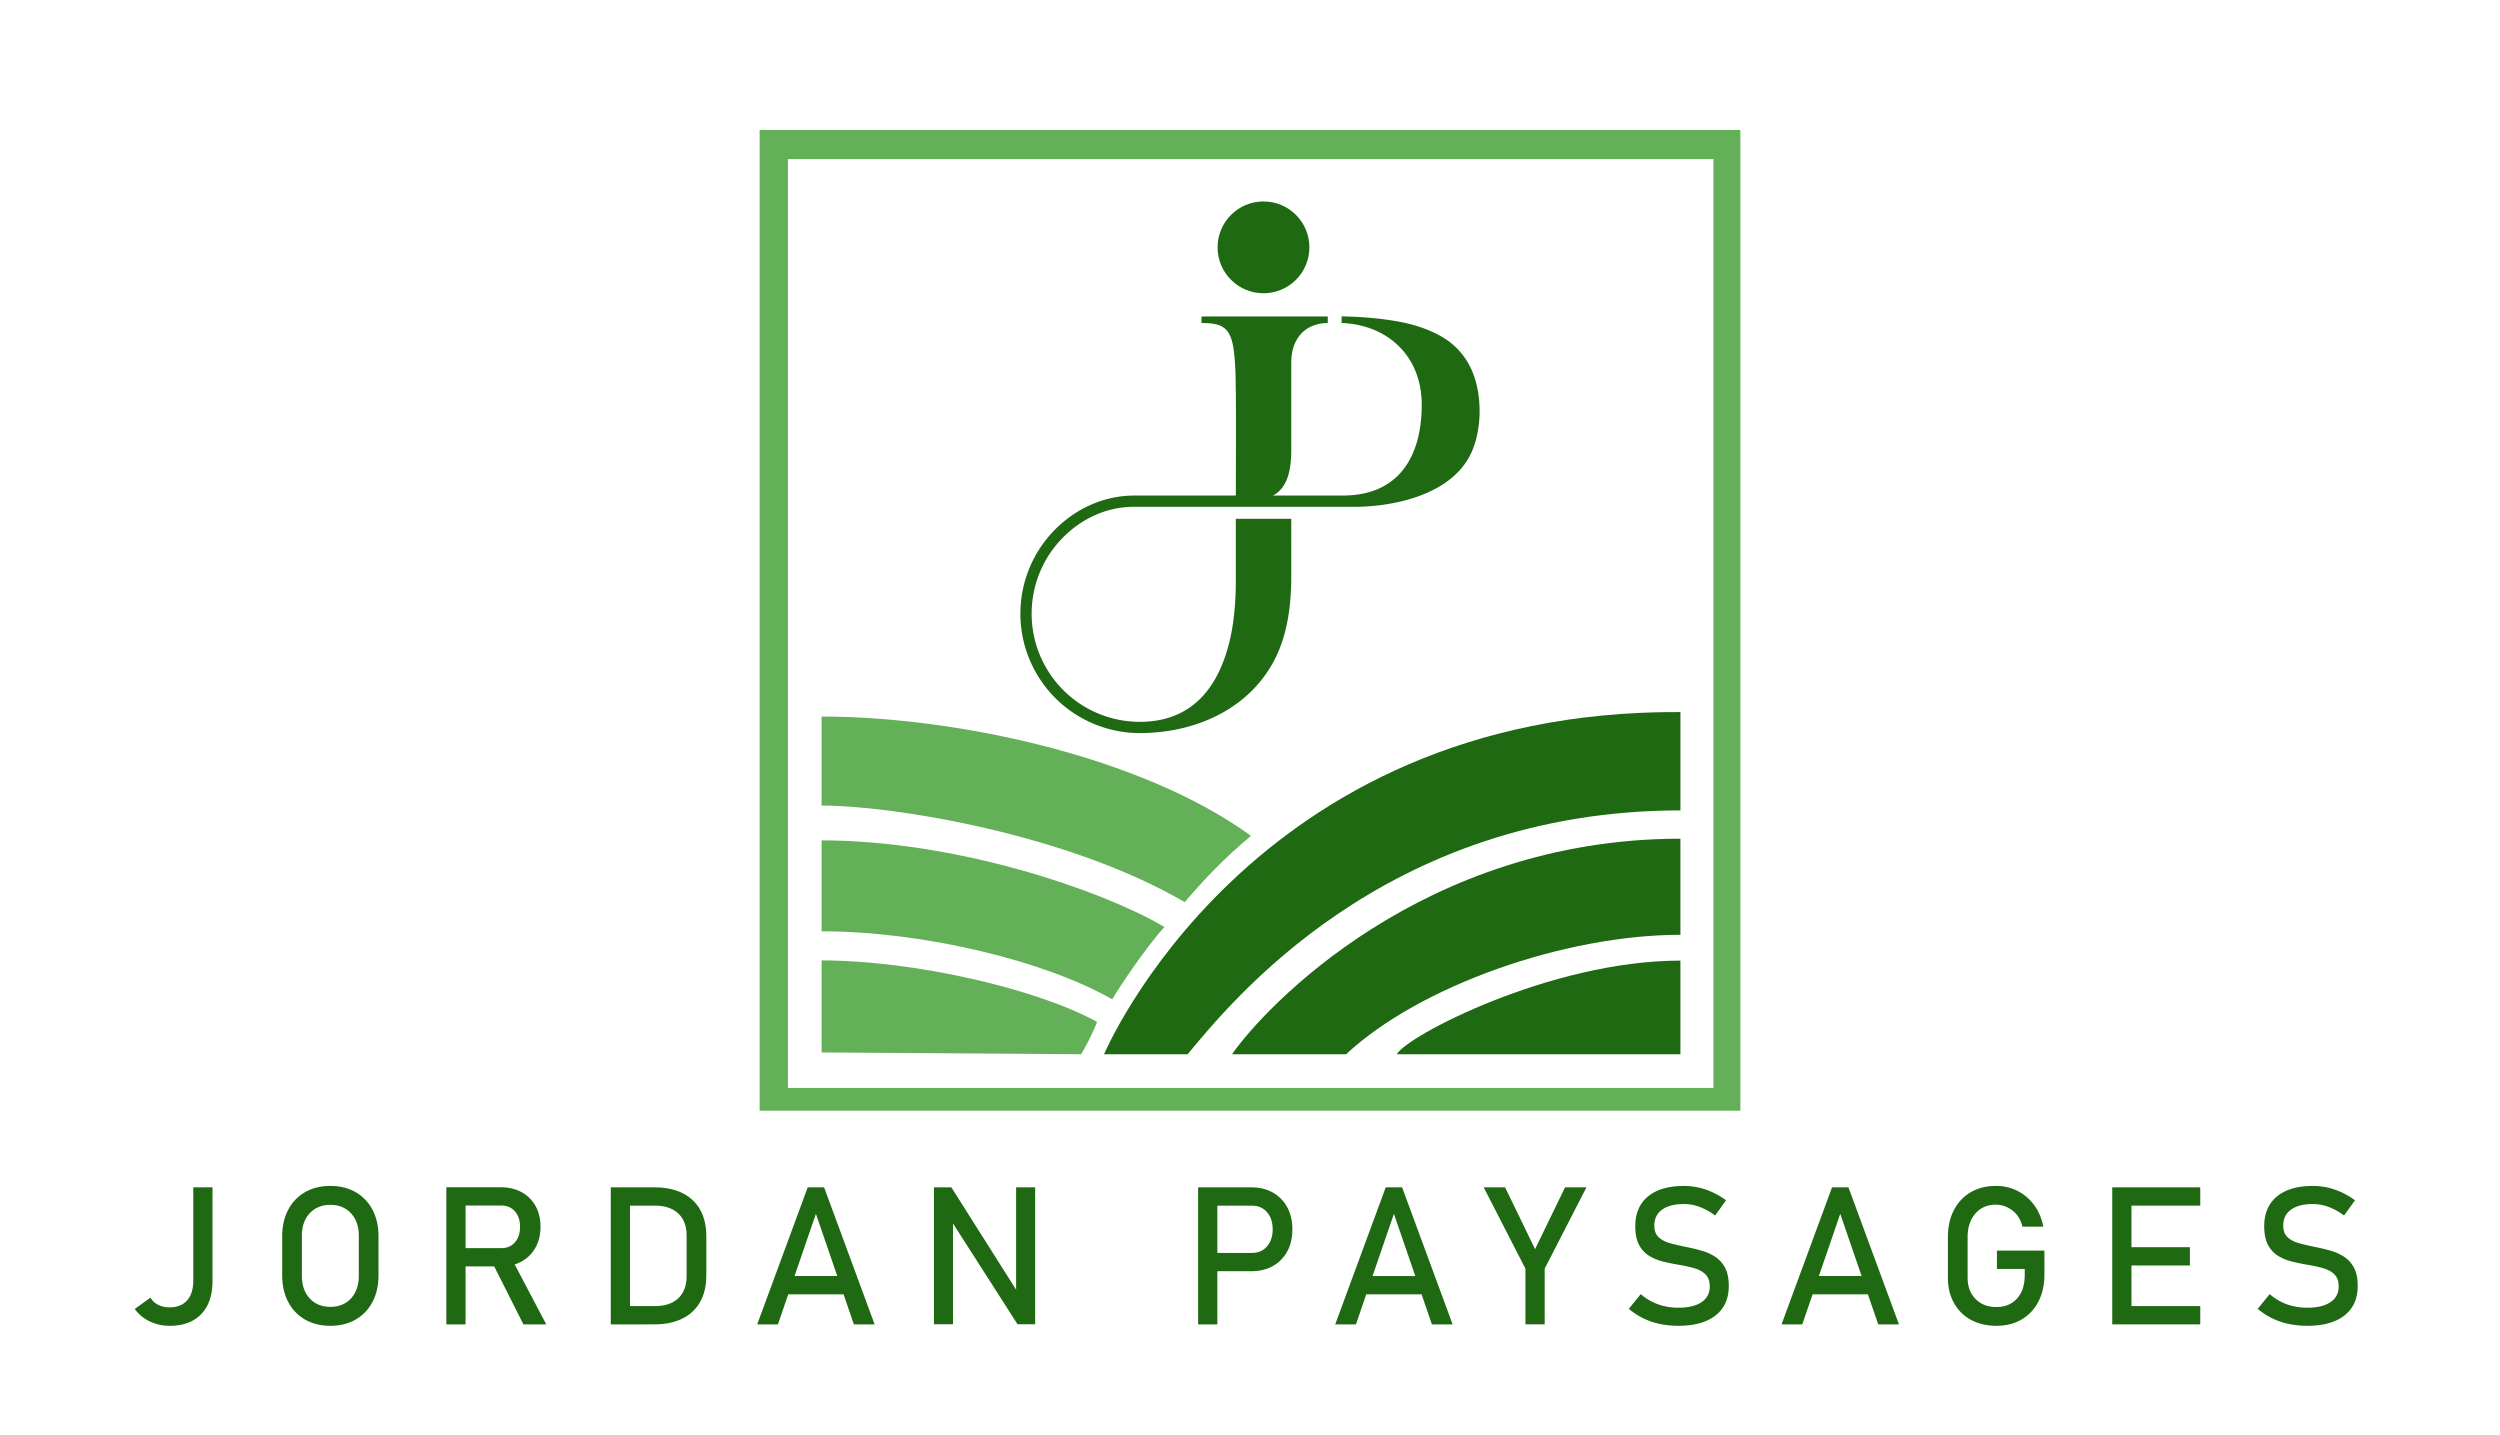
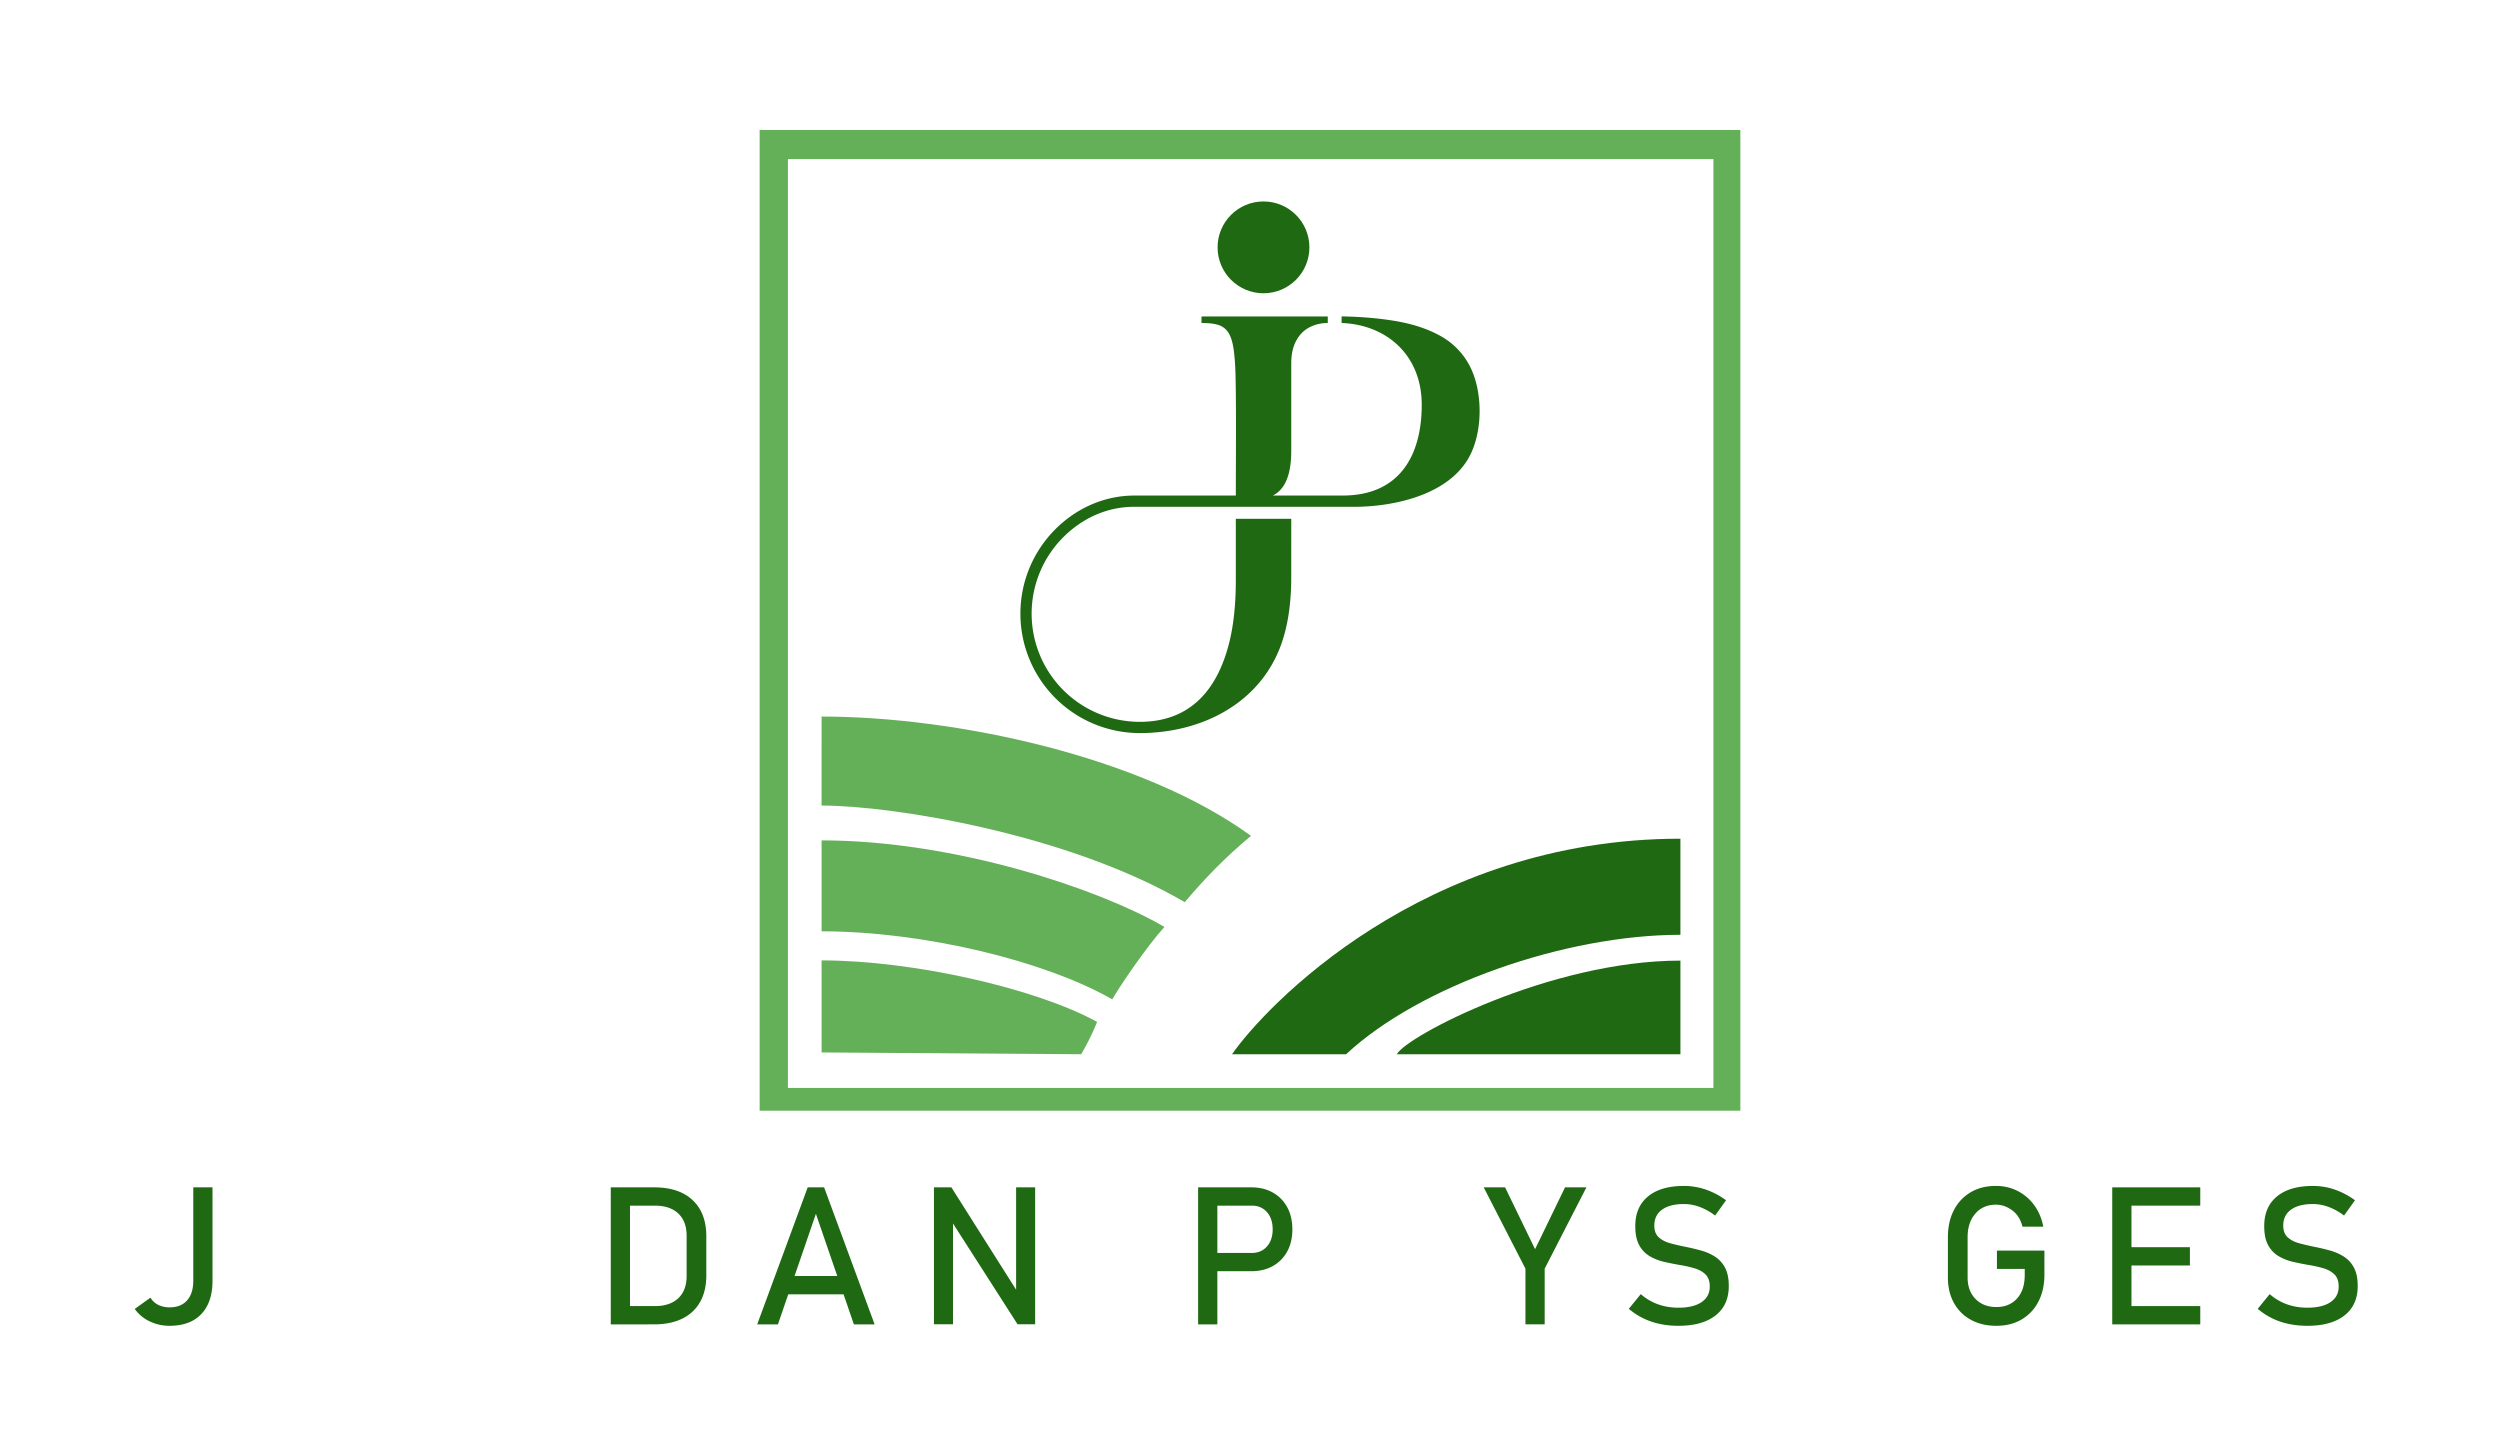
<svg xmlns="http://www.w3.org/2000/svg" id="Calque_1" data-name="Calque 1" viewBox="0 0 4714.76 2706.18">
  <defs>
    <style>.cls-1,.cls-2{fill:#1e6912;}.cls-1{fill-rule:evenodd;}.cls-3{fill:#64b058;}</style>
  </defs>
  <path class="cls-1" d="M2400.4,934.56c30.61-15.27,34.77-55.88,34.77-85.69V685.54c0-17.68,3.31-32.1,9.56-43.41s14.52-19.5,24.87-24.88a73.27,73.27,0,0,1,34.44-8V596.77H2265.92v12.44c12.74-.11,23.09,1,31.26,3.47a34.44,34.44,0,0,1,19.09,14.1c4.65,7,7.95,17,9.95,30.14s3.39,30.31,3.87,51.44c1.5,66.25.55,159.92.55,226.2H2139.47c-56.62,0-109.36,23.72-149.13,63.49a225.21,225.21,0,0,0,159.24,384.46c116.63,0,227.63-56.09,267.21-168.82,12.13-34.53,18.38-76.21,18.38-125V978.47H2330.64v115.18c0,44.82-4,83.12-11.61,114.93-21.05,87.68-70.73,152.73-169.45,152.73a204,204,0,0,1-144.26-348.25c36-36,82.82-57.3,133.5-57.3h406.11c76.76,1.58,185.35-19.83,225.81-94,26.31-48.23,26.14-125.31,0-173.55a136.12,136.12,0,0,0-52.88-53.91q-34.43-19.53-82-28.14-47.55-8.45-105.74-9.48v12.45c86,3.23,151.15,61.65,151.12,154.19,0,97.31-43.06,171.21-148.73,171.21Z" />
  <circle class="cls-2" cx="2382.82" cy="466.5" r="86.58" />
  <path class="cls-3" d="M1432.59,245.11V2094.69H3282.17V245.11ZM3231.36,2051.72H1485.94V300H3231.36Z" />
-   <path class="cls-2" d="M2082.15,1988.21s274-650.41,1087-645.32v185.46c-560.21,0-850.69,365.85-929.45,459.86Z" />
  <path class="cls-2" d="M2323.51,1988.21c61-88.08,359.07-406.5,845.61-406.5v181.23c-217.23,0-491.62,95.7-630.51,225.27Z" />
  <path class="cls-2" d="M2634.31,1988.21c16.52-33,288.36-176.58,534.81-176.58v176.58Z" />
  <path class="cls-3" d="M1549.46,1351.35c250.68,0,602.77,74.42,809.83,225-48.59,40.33-87.65,81-125,125.06-219.13-128.3-549.58-182.23-684.87-182.23Z" />
  <path class="cls-3" d="M1549.46,1584.88c252.37,0,525.91,92.52,646.59,163.24-33,36-85.45,113.4-98.45,136.56-127.67-73-357-128.3-548.14-128.3Z" />
  <path class="cls-3" d="M1549.46,1811.21c171.92,0,404,52.51,519.56,116-12.48,32.08-30.06,61-30.06,61l-489.5-3.39Z" />
  <path class="cls-2" d="M320.07,2500.32A85.66,85.66,0,0,1,282.3,2492a72.83,72.83,0,0,1-28.17-23.46l29.68-21.32a33.77,33.77,0,0,0,14.39,13.5,47.54,47.54,0,0,0,21.87,4.8q21.15,0,32.79-13.15t11.64-37V2239.23h36.26v176.31q0,40.35-21.06,62.56T320.07,2500.32Z" />
-   <path class="cls-2" d="M623,2500.32q-27.37,0-47.81-11.82a81.13,81.13,0,0,1-31.72-33.33q-11.29-21.49-11.29-50.12v-73.22q0-28.8,11.29-50.21a81.27,81.27,0,0,1,31.72-33.24q20.44-11.82,47.81-11.82t47.81,11.82a81.36,81.36,0,0,1,31.73,33.24q11.28,21.42,11.28,50.21v73.22q0,28.62-11.28,50.12a81.22,81.22,0,0,1-31.73,33.33Q650.41,2500.32,623,2500.32Zm0-35.73q24.35,0,39-16t14.67-42.3v-75.72q0-26.48-14.67-42.39t-39-15.91q-24.16,0-38.92,15.91t-14.75,42.39v75.72q0,26.29,14.75,42.3T623,2464.59Z" />
-   <path class="cls-2" d="M841.75,2497.65v-258.6H878v258.6Zm15.82-109.3v-34.49h88.16q15.81,0,25.41-11t9.6-29.15q0-18.13-9.6-29.15t-25.41-11H857.57v-34.48H944.3q22.58,0,39.46,9.33a66,66,0,0,1,26.22,26q9.33,16.71,9.33,39.28,0,22.4-9.42,39.19A66.6,66.6,0,0,1,983.67,2379q-16.78,9.33-39.37,9.34Zm129.57,109.3L928,2380.35l36.08-8.18,66.12,125.48Z" />
  <path class="cls-2" d="M1151.83,2497.65V2239.23h36.26v258.42Zm24.53,0v-34.48h58.47q28.62,0,44.34-14.84t15.73-41.86V2330.4q0-27-15.73-41.85t-44.34-14.84h-58.47v-34.48h57.4q46.92,0,72.61,24.26t25.68,68.34v73.22q0,29.32-11.55,50a76.24,76.24,0,0,1-33.59,31.64q-22,10.94-53.32,10.93Z" />
  <path class="cls-2" d="M1428,2497.65l95.26-258.42h30.93l95.26,258.42h-39.1l-71.63-208.48-71.62,208.48Zm43.9-56.7v-34.48h136V2441Z" />
  <path class="cls-2" d="M1761.31,2497.47V2239.23h32.89L1920.56,2439l-4.26,4.62V2239.23h35.9v258.24H1919l-126-196.75,4.27-4.62v201.37Z" />
  <path class="cls-2" d="M2259.54,2497.65V2239.23h36.26v258.42Zm18.66-100.24v-34.48h82.65q17.76,0,28.52-12.26t10.76-32.17q0-20.27-10.76-32.53t-28.52-12.26H2278.2v-34.48h81.4q23.46,0,40.88,9.86a69.2,69.2,0,0,1,27.11,27.64q9.67,17.78,9.68,41.77,0,23.82-9.68,41.59a68.51,68.51,0,0,1-27.11,27.54q-17.42,9.78-40.88,9.78Z" />
-   <path class="cls-2" d="M2518.07,2497.65l95.27-258.42h30.92l95.27,258.42h-39.1l-71.63-208.48-71.63,208.48ZM2562,2441v-34.48h136V2441Z" />
  <path class="cls-2" d="M2991.84,2239.23l-78.74,153.38v105h-36.25v-105l-78.74-153.38h40.35L2895,2355.82l56.51-116.59Z" />
  <path class="cls-2" d="M3165.42,2500.32a169.3,169.3,0,0,1-35.46-3.56,133.88,133.88,0,0,1-31.11-10.66,132,132,0,0,1-27.1-17.77l22.57-27.73a102.06,102.06,0,0,0,32.53,19.19,112.9,112.9,0,0,0,38.57,6.4q28.08,0,43.54-10.48t15.46-29.33v-.18q0-14.74-7.82-22.57T3196.08,2392a222.35,222.35,0,0,0-27.82-6.31q-14.58-2.49-29.42-5.87a96.76,96.76,0,0,1-27.28-10.57,53.38,53.38,0,0,1-20-20.71q-7.56-13.5-7.56-36.08v-.17q0-36.09,24-55.9t67.71-19.82a127.27,127.27,0,0,1,40.71,6.67,143.3,143.3,0,0,1,38.74,20.35l-20.62,28.79a115.06,115.06,0,0,0-29.41-16.35,85.45,85.45,0,0,0-29.42-5.33q-26.47,0-41.14,10.57t-14.66,29.95v.18q0,14.57,8.53,22.21t22.3,11.29q13.77,3.65,29.6,6.84,14.21,2.85,28.43,6.84a93.85,93.85,0,0,1,25.86,11.56,55.16,55.16,0,0,1,18.67,20.7q7,13.15,7,34.31v.35q0,35.73-24.89,55.28T3165.42,2500.32Z" />
-   <path class="cls-2" d="M3359.79,2497.65l95.26-258.42H3486l95.26,258.42h-39.1l-71.63-208.48-71.62,208.48Zm43.9-56.7v-34.48h136V2441Z" />
  <path class="cls-2" d="M3766,2358.49h89.57v45.14q0,29.16-11.28,50.92a82.36,82.36,0,0,1-31.55,33.77q-20.27,12-47.63,12-27.55,0-48.17-11.29a79.45,79.45,0,0,1-32-31.81q-11.38-20.53-11.38-47.9v-76.25q0-29.15,11.29-50.83a82.42,82.42,0,0,1,31.55-33.68q20.27-12,47.63-12A87.47,87.47,0,0,1,3836.4,2273q12.61,17.23,17.06,40.34h-39.28q-5-20.09-19.37-30.75t-30.75-10.66q-24.17,0-38.75,16.8t-14.57,44.34v76.25q0,25.23,14.93,40.43t39.46,15.2q24.16,0,38.74-16t14.58-44.61v-11.2H3766Z" />
  <path class="cls-2" d="M3983.49,2497.65V2239.23h36.26v258.42Zm17.6-223.94v-34.48h148.4v34.48Zm0,112.86v-34.48h128.85v34.48Zm0,111.08v-34.48h148.4v34.48Z" />
  <path class="cls-2" d="M4351.51,2500.32a169.3,169.3,0,0,1-35.46-3.56,133.64,133.64,0,0,1-31.1-10.66,131.8,131.8,0,0,1-27.11-17.77l22.57-27.73a102.06,102.06,0,0,0,32.53,19.19,113,113,0,0,0,38.57,6.4q28.08,0,43.54-10.48t15.47-29.33v-.18q0-14.74-7.82-22.57T4382.17,2392a222,222,0,0,0-27.82-6.31q-14.57-2.49-29.41-5.87a96.64,96.64,0,0,1-27.28-10.57,53.4,53.4,0,0,1-20-20.71q-7.56-13.5-7.55-36.08v-.17q0-36.09,24-55.9t67.72-19.82a127.21,127.21,0,0,1,40.7,6.67,143.15,143.15,0,0,1,38.74,20.35l-20.61,28.79a115.11,115.11,0,0,0-29.42-16.35,85.39,85.39,0,0,0-29.41-5.33q-26.49,0-41.15,10.57T4306,2311.21v.18q0,14.57,8.53,22.21t22.31,11.29q13.77,3.65,29.59,6.84,14.22,2.85,28.44,6.84a94.11,94.11,0,0,1,25.86,11.56,55.14,55.14,0,0,1,18.66,20.7q7,13.15,7,34.31v.35q0,35.73-24.88,55.28T4351.51,2500.32Z" />
</svg>